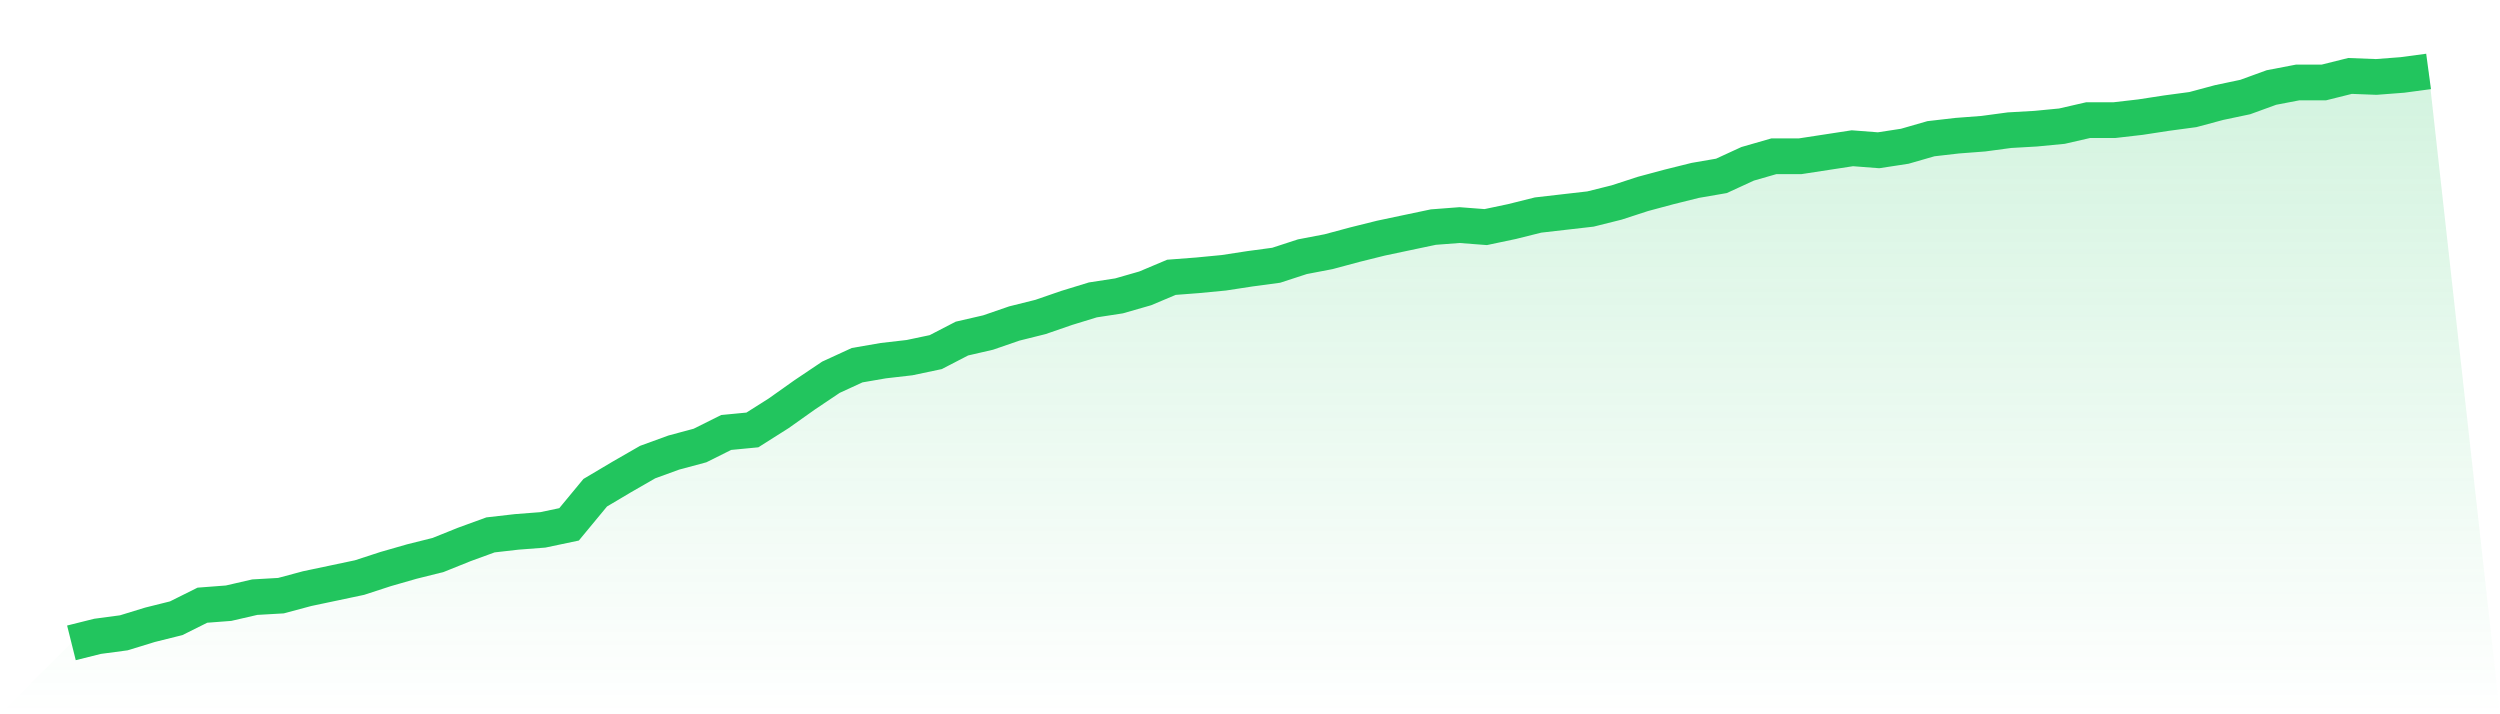
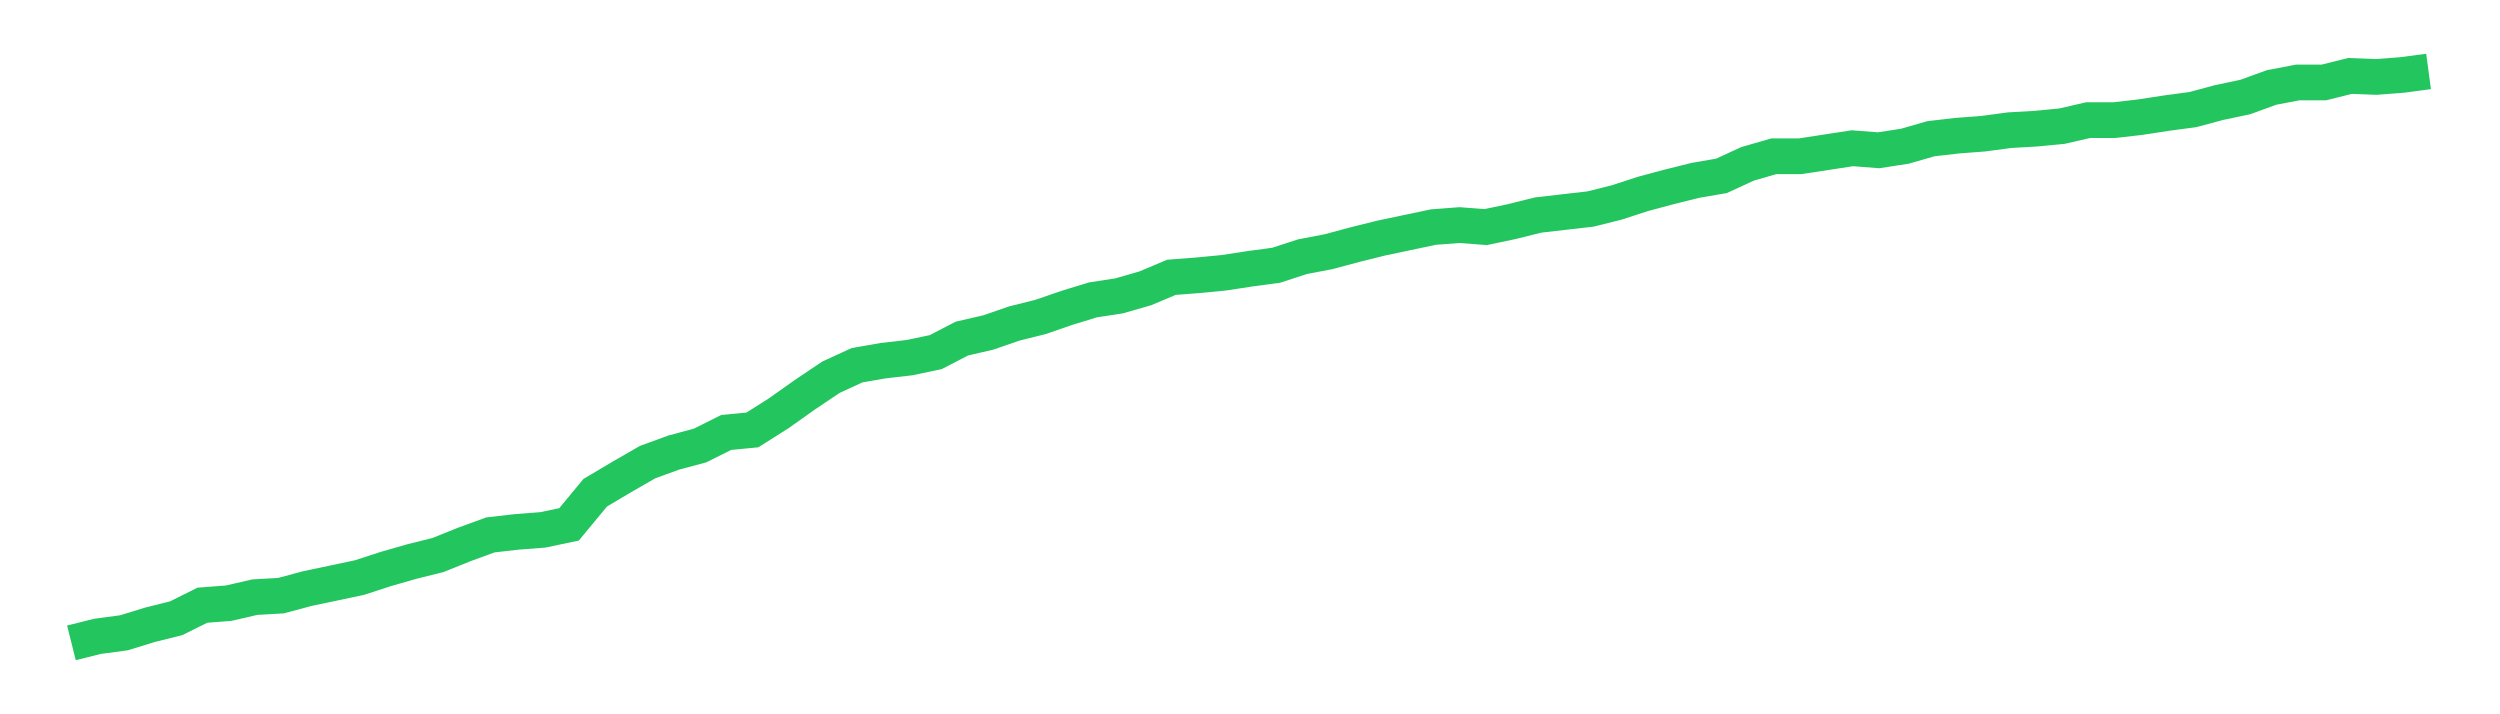
<svg xmlns="http://www.w3.org/2000/svg" viewBox="0 0 140 40">
  <defs>
    <linearGradient id="gradient" x1="0" x2="0" y1="0" y2="1">
      <stop offset="0%" stop-color="#22c55e" stop-opacity="0.2" />
      <stop offset="100%" stop-color="#22c55e" stop-opacity="0" />
    </linearGradient>
  </defs>
-   <path d="M4,36 L4,36 L5.467,35.634 L6.933,35.438 L8.4,34.988 L9.867,34.622 L11.333,33.891 L12.8,33.779 L14.267,33.441 L15.733,33.357 L17.2,32.963 L18.667,32.654 L20.133,32.344 L21.6,31.866 L23.067,31.445 L24.533,31.079 L26,30.489 L27.467,29.954 L28.933,29.786 L30.4,29.673 L31.867,29.364 L33.333,27.592 L34.8,26.721 L36.267,25.877 L37.733,25.343 L39.2,24.949 L40.667,24.218 L42.133,24.077 L43.6,23.149 L45.067,22.109 L46.533,21.125 L48,20.45 L49.467,20.197 L50.933,20.028 L52.4,19.719 L53.867,18.96 L55.333,18.622 L56.8,18.116 L58.267,17.75 L59.733,17.244 L61.2,16.794 L62.667,16.569 L64.133,16.148 L65.6,15.529 L67.067,15.417 L68.533,15.276 L70,15.051 L71.467,14.854 L72.933,14.376 L74.4,14.095 L75.867,13.701 L77.333,13.336 L78.8,13.026 L80.267,12.717 L81.733,12.605 L83.2,12.717 L84.667,12.408 L86.133,12.042 L87.6,11.873 L89.067,11.705 L90.533,11.339 L92,10.861 L93.467,10.467 L94.933,10.102 L96.4,9.849 L97.867,9.174 L99.333,8.752 L100.8,8.752 L102.267,8.527 L103.733,8.302 L105.2,8.415 L106.667,8.19 L108.133,7.768 L109.6,7.599 L111.067,7.487 L112.533,7.29 L114,7.206 L115.467,7.065 L116.933,6.728 L118.4,6.728 L119.867,6.559 L121.333,6.334 L122.8,6.137 L124.267,5.743 L125.733,5.434 L127.2,4.9 L128.667,4.619 L130.133,4.619 L131.6,4.253 L133.067,4.309 L134.533,4.197 L136,4 L140,40 L0,40 z" fill="url(#gradient)" />
  <path d="M4,36 L4,36 L5.467,35.634 L6.933,35.438 L8.4,34.988 L9.867,34.622 L11.333,33.891 L12.8,33.779 L14.267,33.441 L15.733,33.357 L17.2,32.963 L18.667,32.654 L20.133,32.344 L21.6,31.866 L23.067,31.445 L24.533,31.079 L26,30.489 L27.467,29.954 L28.933,29.786 L30.4,29.673 L31.867,29.364 L33.333,27.592 L34.8,26.721 L36.267,25.877 L37.733,25.343 L39.2,24.949 L40.667,24.218 L42.133,24.077 L43.6,23.149 L45.067,22.109 L46.533,21.125 L48,20.45 L49.467,20.197 L50.933,20.028 L52.4,19.719 L53.867,18.96 L55.333,18.622 L56.8,18.116 L58.267,17.75 L59.733,17.244 L61.2,16.794 L62.667,16.569 L64.133,16.148 L65.6,15.529 L67.067,15.417 L68.533,15.276 L70,15.051 L71.467,14.854 L72.933,14.376 L74.4,14.095 L75.867,13.701 L77.333,13.336 L78.8,13.026 L80.267,12.717 L81.733,12.605 L83.2,12.717 L84.667,12.408 L86.133,12.042 L87.6,11.873 L89.067,11.705 L90.533,11.339 L92,10.861 L93.467,10.467 L94.933,10.102 L96.4,9.849 L97.867,9.174 L99.333,8.752 L100.8,8.752 L102.267,8.527 L103.733,8.302 L105.2,8.415 L106.667,8.19 L108.133,7.768 L109.6,7.599 L111.067,7.487 L112.533,7.29 L114,7.206 L115.467,7.065 L116.933,6.728 L118.4,6.728 L119.867,6.559 L121.333,6.334 L122.8,6.137 L124.267,5.743 L125.733,5.434 L127.2,4.9 L128.667,4.619 L130.133,4.619 L131.6,4.253 L133.067,4.309 L134.533,4.197 L136,4" fill="none" stroke="#22c55e" stroke-width="2" />
</svg>